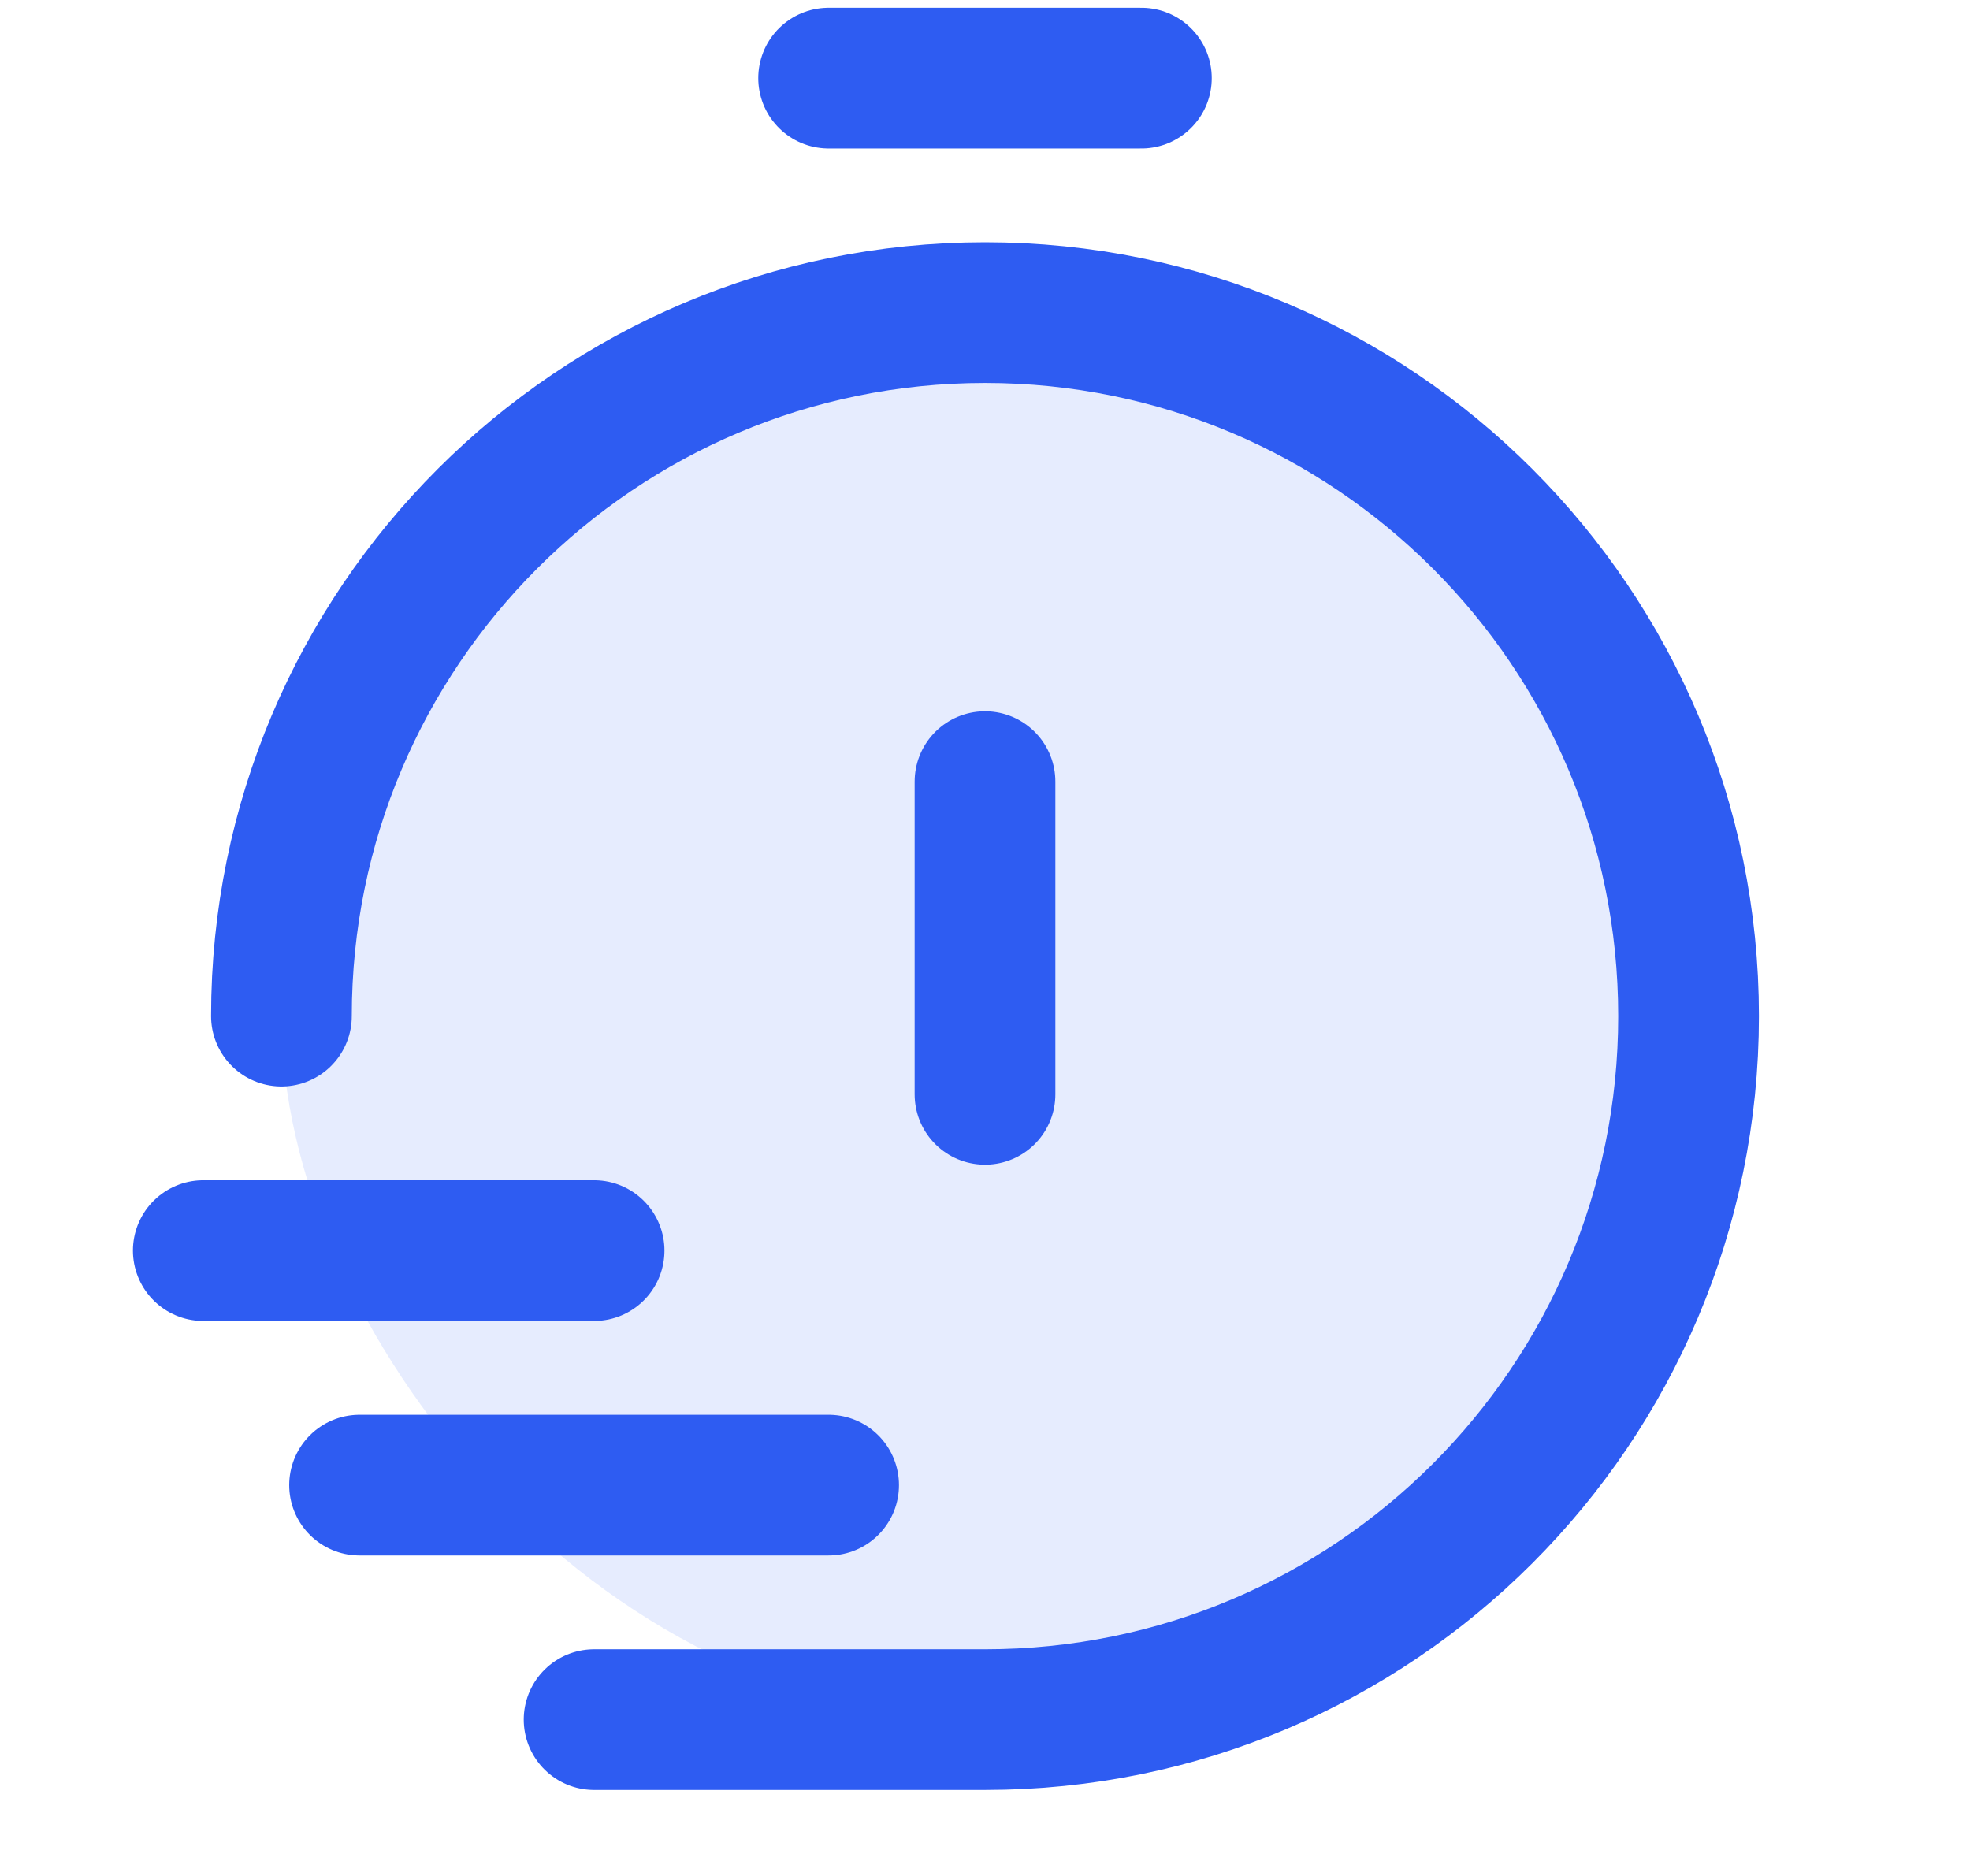
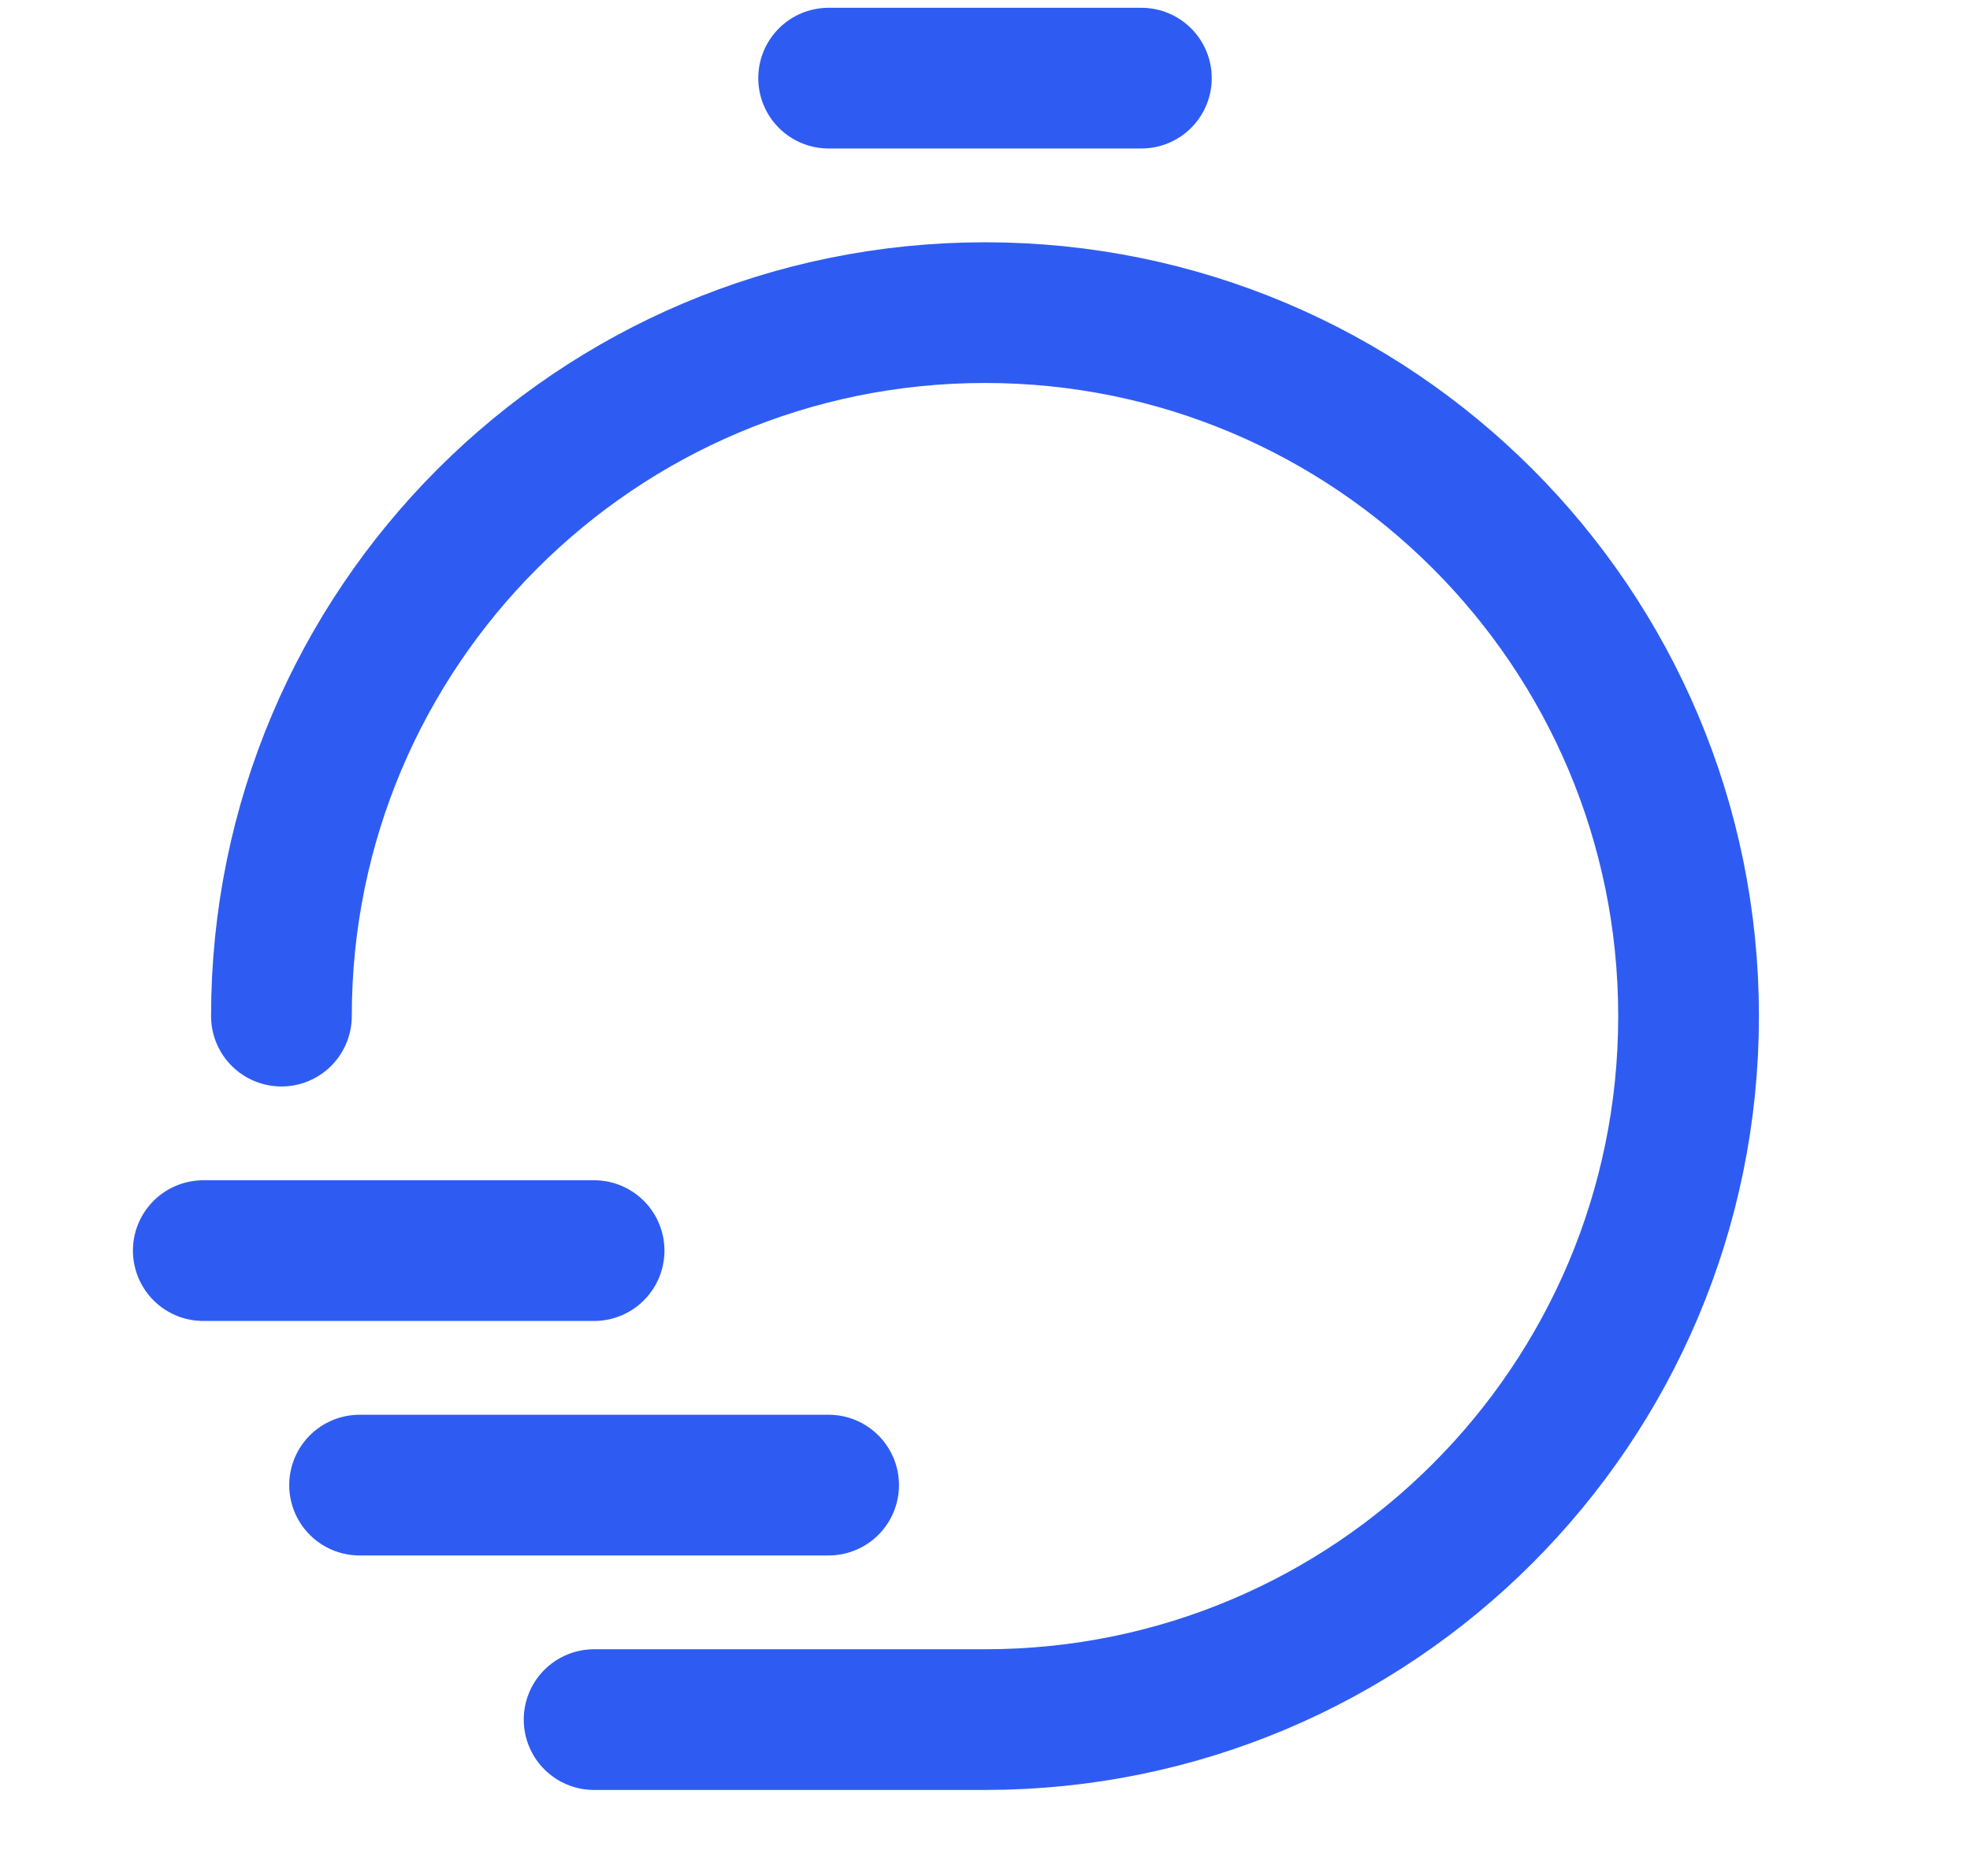
<svg xmlns="http://www.w3.org/2000/svg" width="21" height="20" viewBox="0 0 21 20" fill="none">
  <g clip-path="url(#clip0_48_3151)">
-     <rect opacity="0.12" x="3" y="3.333" width="15" height="15" rx="7.5" fill="#2E5CF2" />
-     <path d="M2.167 13.333L6.333 13.333M3.833 15.833L8.833 15.833M3 10.833C3 6.691 6.358 3.333 10.5 3.333C14.642 3.333 18 6.691 18 10.833C18 14.976 14.642 18.333 10.5 18.333L6.333 18.333M12.167 0.833L8.833 0.833M10.5 8.333L10.5 11.667" stroke="#2E5CF2" stroke-width="1.5" stroke-linecap="round" stroke-linejoin="round" />
+     <path d="M2.167 13.333L6.333 13.333M3.833 15.833L8.833 15.833M3 10.833C3 6.691 6.358 3.333 10.5 3.333C14.642 3.333 18 6.691 18 10.833C18 14.976 14.642 18.333 10.5 18.333L6.333 18.333M12.167 0.833L8.833 0.833M10.5 8.333" stroke="#2E5CF2" stroke-width="1.5" stroke-linecap="round" stroke-linejoin="round" />
  </g>
  <defs>
    <clipPath id="clip0_48_3151">
      <rect width="20" height="20" fill="white" transform="translate(0.5)" />
    </clipPath>
  </defs>
</svg>